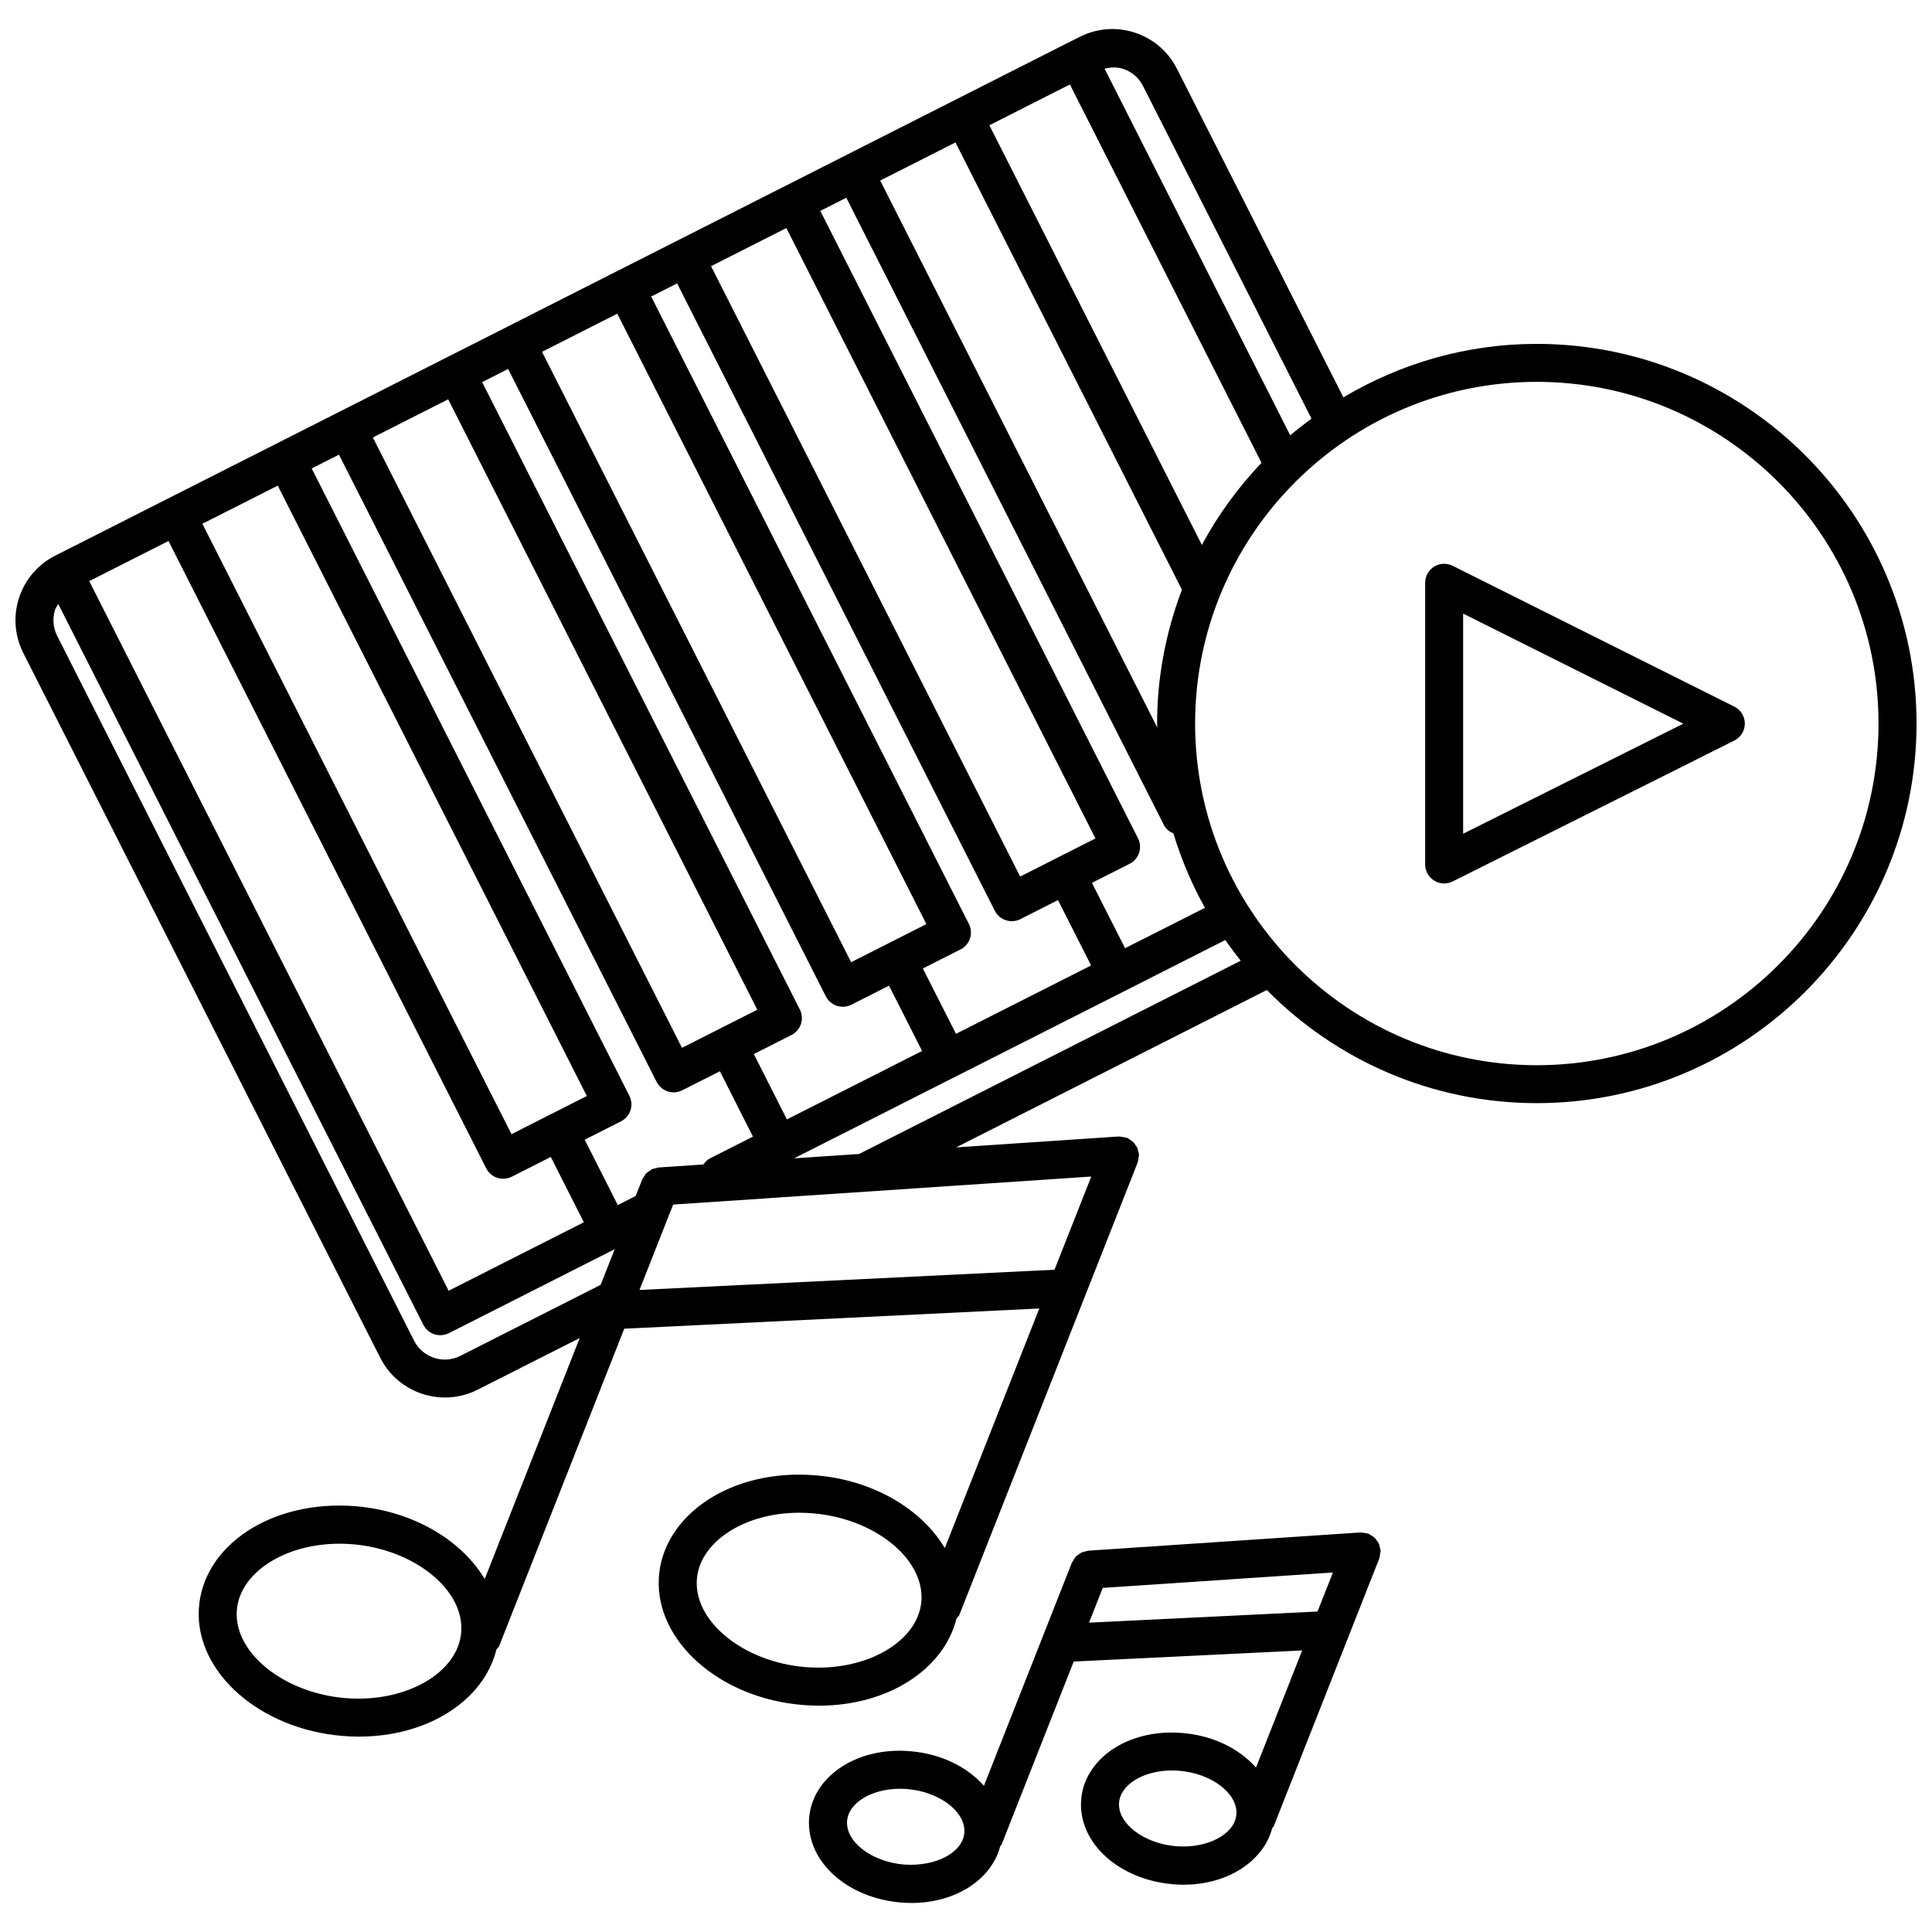
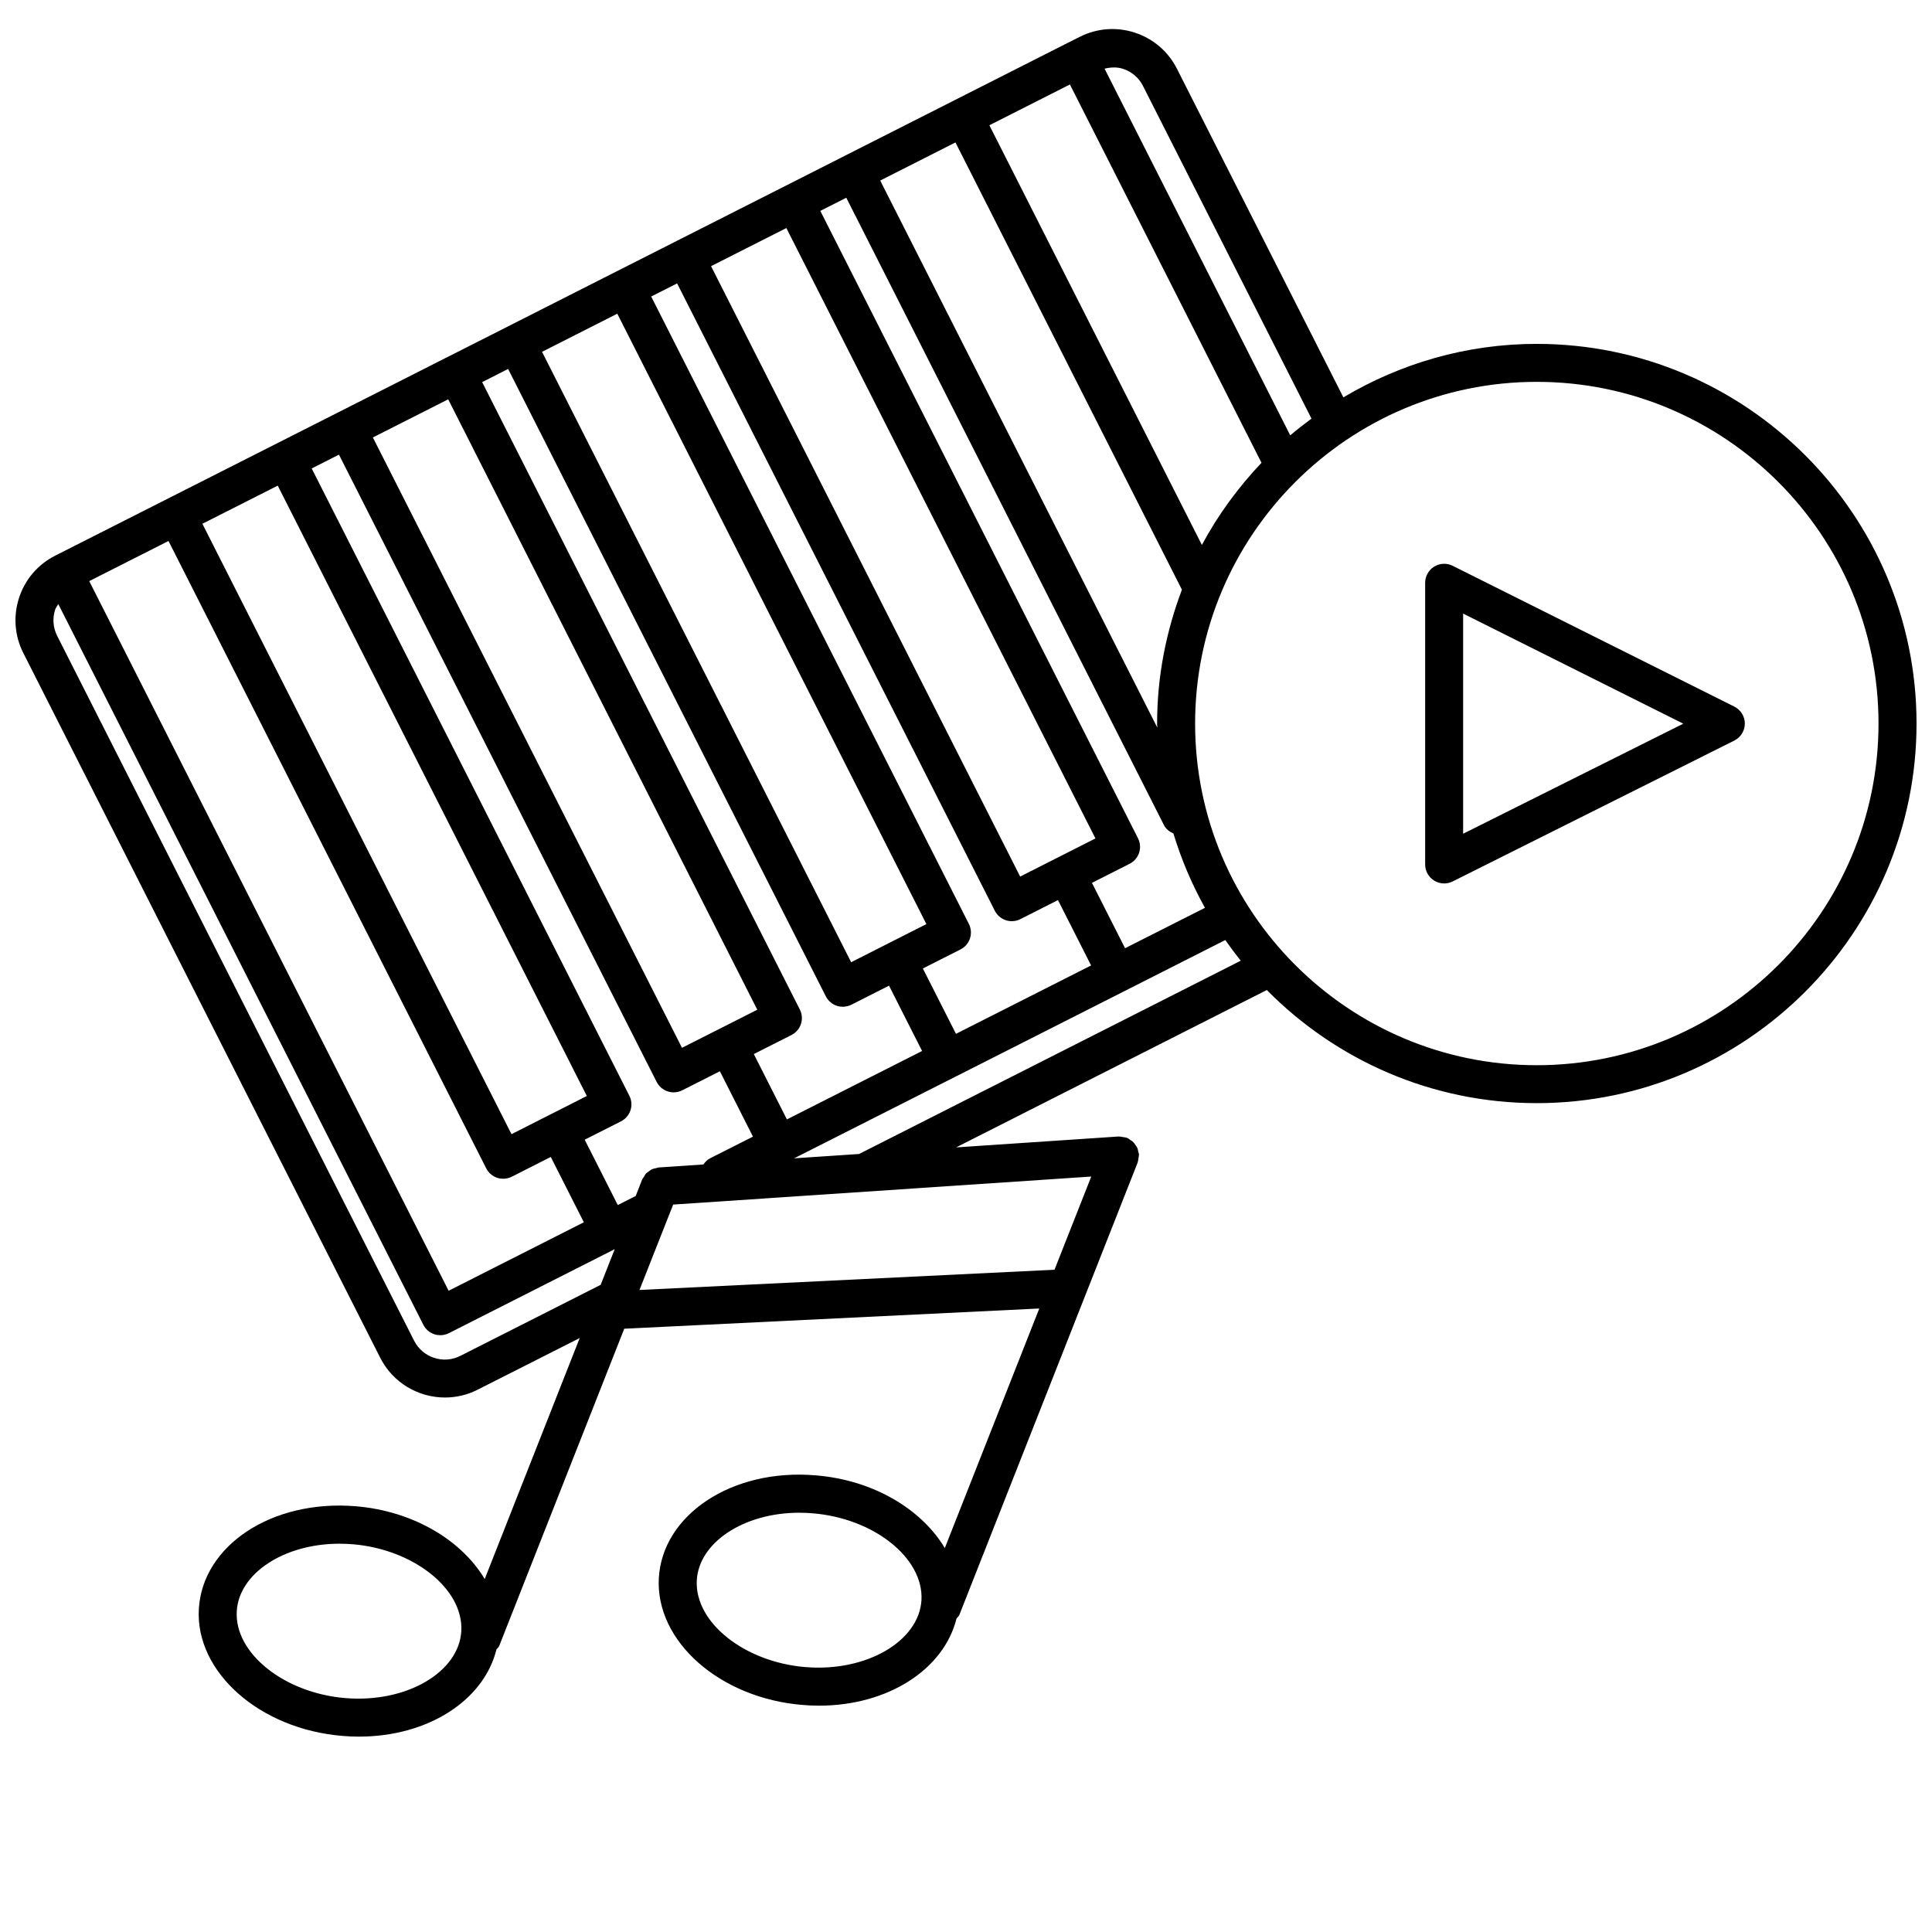
<svg xmlns="http://www.w3.org/2000/svg" width="800px" height="800px" version="1.1" viewBox="144 144 512 512">
  <defs>
    <clipPath id="a">
      <path d="m148.09 151h503.81v454h-503.81z" />
    </clipPath>
  </defs>
  <g clip-path="url(#a)">
    <path d="m551.25 235.13c-18.723 0-36.203 5.238-51.238 14.176l-44.102-87.07c-2.309-4.574-6.266-7.969-11.133-9.574-4.875-1.602-10.078-1.199-14.641 1.109l-2.641 1.328h-0.012l-10.469 5.301-19.871 10.066-28.93 14.652-0.012 0.012-44.809 22.691s-0.012 0.012-0.02 0.012l-15.84 8.02-28.938 14.66-0.012 0.012-4.613 2.336-11.234 5.684h-0.012l-17.141 8.688-11.77 5.953s-0.012 0-0.02 0.012l-16.223 8.211-0.012 0.012-7.707 3.898-30.148 15.266-21.078 10.672c-0.012 0-0.012 0.012-0.02 0.012-4.566 2.316-7.949 6.266-9.543 11.125-1.594 4.867-1.199 10.066 1.109 14.652l94.594 186.78c3.375 6.672 10.137 10.531 17.16 10.531 2.91 0 5.863-0.664 8.637-2.066l27.066-13.695-25.172 63.863c-6.106-10.238-18.883-18.016-34.16-19.285-22.418-1.844-40.707 10.539-41.605 27.305-0.898 16.707 16.172 31.762 38.047 33.555 1.473 0.133 2.934 0.191 4.363 0.191 18.43 0 33.16-9.691 36.465-23.105 0.223-0.324 0.574-0.523 0.715-0.898l33.152-84.098 109.99-5.359-25.039 63.488c-6.106-10.246-18.895-18.027-34.18-19.266-22.309-1.914-40.719 10.52-41.613 27.297-0.875 16.707 16.191 31.75 38.059 33.543 1.473 0.133 2.934 0.191 4.375 0.191 18.41 0 33.141-9.684 36.465-23.105 0.223-0.324 0.574-0.523 0.727-0.898l47.277-119.94c0.012-0.031 0.012-0.059 0.02-0.102 0.121-0.332 0.141-0.695 0.191-1.059 0.039-0.301 0.141-0.613 0.121-0.918 0-0.039 0.02-0.07 0.02-0.109-0.012-0.211-0.133-0.402-0.18-0.613-0.082-0.422-0.16-0.836-0.344-1.23-0.09-0.172-0.211-0.293-0.312-0.453-0.25-0.414-0.535-0.797-0.898-1.117-0.152-0.133-0.324-0.203-0.484-0.312-0.312-0.211-0.594-0.473-0.969-0.625-0.059-0.02-0.109-0.012-0.172-0.031-0.312-0.121-0.645-0.133-0.977-0.18-0.332-0.051-0.637-0.141-0.957-0.133-0.031 0-0.059-0.012-0.09-0.012l-43.086 2.891 82.344-41.707c18.246 18.48 43.559 29.977 71.531 29.977 55.5 0 100.65-45.141 100.65-100.62-0.012-55.449-45.164-100.59-100.66-100.59zm-109.62-72.883c2.309 0.754 4.191 2.367 5.281 4.543l44.648 88.148c-1.914 1.422-3.82 2.883-5.633 4.434l-49.203-97.176c1.621-0.383 3.285-0.484 4.906 0.051zm0.523 233.04-8.777-17.32 9.977-5.047c2.488-1.258 3.488-4.293 2.227-6.769l-84.188-166.26 6.883-3.488 84.188 166.26c0.543 1.078 1.473 1.754 2.5 2.207 2.098 6.914 4.906 13.504 8.363 19.711zm-44.809 22.691-8.777-17.32 9.977-5.047c2.481-1.258 3.477-4.281 2.215-6.769l-84.188-166.26 6.871-3.477 84.195 166.26c0.613 1.188 1.664 2.098 2.934 2.508 0.516 0.172 1.039 0.25 1.562 0.25 0.785 0 1.562-0.18 2.277-0.543l9.965-5.047 8.777 17.32zm-218.39-125.7 9.703-4.906 84.195 166.25c0.605 1.188 1.664 2.098 2.934 2.519 0.516 0.172 1.047 0.242 1.57 0.242 0.785 0 1.562-0.191 2.277-0.543l10.328-5.238 8.766 17.312-35.832 18.148-95.246-188.06zm173.44-87.844 81.91 161.76-19.949 10.105-81.918-161.76zm-44.809 22.699 81.918 161.76-19.941 10.105-81.918-161.76zm-44.809 22.691 81.91 161.76-9.926 5.027c-0.012 0-0.031 0-0.051 0.012-0.02 0.012-0.02 0.02-0.039 0.031l-9.934 5.027-81.922-161.75zm-45.172 22.875 81.91 161.75-9.582 4.856c-0.012 0-0.031 0-0.051 0.012s-0.02 0.02-0.039 0.031l-10.289 5.219-81.918-161.76 1.684-0.855zm101.16 180.68h-0.02l-0.203 0.012c-0.211 0.012-0.383 0.121-0.574 0.16-0.422 0.082-0.848 0.152-1.238 0.332-0.262 0.133-0.465 0.312-0.695 0.484-0.293 0.211-0.594 0.383-0.836 0.645-0.25 0.273-0.402 0.605-0.594 0.918-0.133 0.223-0.312 0.395-0.414 0.637l-1.723 4.383-4.746 2.398-8.766-17.312 9.621-4.875c2.481-1.258 3.477-4.293 2.215-6.769l-84.188-166.25 7.227-3.656 84.195 166.24c0.887 1.754 2.66 2.762 4.504 2.762 0.766 0 1.543-0.18 2.266-0.543l9.984-5.047 8.766 17.32-11.324 5.723c-0.777 0.395-1.34 0.988-1.805 1.652zm33.773-12.723-8.766-17.32 9.965-5.039c1.199-0.605 2.098-1.652 2.519-2.922 0.422-1.281 0.312-2.66-0.293-3.848l-84.188-166.26 6.883-3.488 84.195 166.26c0.605 1.188 1.664 2.098 2.934 2.519 0.516 0.172 1.047 0.242 1.57 0.242 0.785 0 1.562-0.191 2.277-0.543l9.965-5.047 8.766 17.312zm24.727-248.81 19.941-10.098 60.016 118.53c-4.18 11.055-6.578 22.984-6.578 35.477 0 0.363 0.051 0.715 0.059 1.078zm85.246 96.57-56.316-111.22 21.34-10.812 50.773 100.26c-6.164 6.512-11.523 13.797-15.797 21.777zm-196.51 214.9c-4.492 2.289-9.984 0.465-12.254-4.012l-94.594-186.79c-1.098-2.176-1.289-4.644-0.535-6.961 0.18-0.543 0.555-0.977 0.828-1.473l96.742 191c0.605 1.188 1.664 2.098 2.934 2.519 0.516 0.172 1.047 0.242 1.57 0.242 0.785 0 1.562-0.191 2.277-0.543l43.941-22.258-3.727 9.453zm-30.449 90.699c-16.211-1.328-29.414-11.859-28.809-22.973 0.543-10.066 12.496-17.945 27.215-17.945 1.16 0 2.316 0.051 3.496 0.141 16.211 1.352 29.402 11.879 28.797 22.992-0.57 10.84-14.414 19.113-30.699 17.785zm77.918-108.16 8.926-22.633 110.8-7.426-9.742 24.695zm44.004 99.945c-16.211-1.328-29.414-11.848-28.816-22.973 0.535-10.055 12.453-17.938 27.137-17.938 1.18 0 2.367 0.051 3.578 0.152 16.211 1.32 29.414 11.848 28.828 22.965-0.598 10.863-14.504 19.113-30.727 17.793zm14.188-135.98-17.211 1.148 42.945-21.734h0.012l44.809-22.691 26.5-13.422c1.309 1.875 2.672 3.707 4.09 5.481zm179.59-23.527c-49.918 0-90.535-40.617-90.535-90.543 0-49.938 40.617-90.555 90.535-90.555 49.949 0 90.574 40.617 90.574 90.555 0 49.926-40.629 90.543-90.574 90.543z" />
  </g>
  <path d="m603.61 331.26-74.645-37.32c-1.562-0.777-3.426-0.695-4.898 0.223-1.48 0.918-2.387 2.539-2.387 4.281v74.645c0 1.742 0.906 3.367 2.387 4.281 0.805 0.504 1.723 0.754 2.648 0.754 0.766 0 1.543-0.18 2.258-0.535l74.645-37.332c1.703-0.855 2.781-2.602 2.781-4.504s-1.086-3.637-2.789-4.492zm-71.863 33.688v-58.34l58.34 29.172z" />
-   <path d="m509.87 554.93c-0.012-0.039 0.012-0.07 0.012-0.109-0.02-0.23-0.141-0.434-0.191-0.656-0.082-0.402-0.152-0.797-0.324-1.16-0.109-0.223-0.273-0.414-0.422-0.625-0.223-0.332-0.434-0.656-0.727-0.926-0.273-0.262-0.613-0.422-0.945-0.613-0.203-0.121-0.352-0.281-0.574-0.371-0.031-0.012-0.059 0-0.09-0.02-0.371-0.141-0.754-0.16-1.16-0.211-0.281-0.039-0.562-0.121-0.848-0.109-0.031 0-0.059-0.012-0.09-0.012l-72.117 4.828c-0.23 0.02-0.434 0.141-0.656 0.18-0.395 0.09-0.777 0.152-1.137 0.312-0.273 0.133-0.504 0.332-0.746 0.516-0.273 0.203-0.562 0.363-0.797 0.625-0.262 0.281-0.434 0.637-0.625 0.969-0.121 0.211-0.293 0.363-0.383 0.594l-0.082 0.203v0.012l-7.617 19.316c-0.012 0.02-0.012 0.031-0.02 0.051l-15.578 39.527c-4.383-4.957-11.316-8.496-19.52-9.16-14.469-1.25-26.227 6.992-26.832 18.078-0.605 11.184 10.117 20.848 24.383 22.016 0.938 0.082 1.863 0.121 2.769 0.121 11.777 0 21.242-6.277 23.508-15.023 0.102-0.18 0.293-0.262 0.371-0.465l19.113-48.496 60.547-2.941-12.242 31.043c-4.383-4.957-11.324-8.496-19.527-9.16-14.508-1.23-26.238 6.992-26.832 18.086-0.605 11.156 10.125 20.816 24.406 21.996 0.926 0.082 1.844 0.121 2.742 0.121 11.758 0 21.211-6.258 23.508-14.984 0.109-0.203 0.324-0.293 0.402-0.504l27.961-70.938c0.012-0.031 0-0.059 0.02-0.102 0.121-0.332 0.141-0.695 0.191-1.059 0.066-0.336 0.156-0.648 0.148-0.949zm-126.25 83.199c-8.516-0.695-15.445-5.926-15.145-11.426 0.262-4.856 6.43-8.664 14.047-8.664 0.625 0 1.258 0.031 1.895 0.082 8.504 0.695 15.445 5.945 15.145 11.445-0.273 5.246-7.367 9.156-15.941 8.562zm48.988-64.113 3.629-9.211 61-4.082-4.082 10.348zm23.125 59.258c-8.523-0.695-15.469-5.934-15.176-11.426 0.262-4.848 6.418-8.656 14.016-8.656 0.637 0 1.281 0.031 1.934 0.082 8.516 0.695 15.445 5.926 15.156 11.418-0.281 5.254-7.473 9.227-15.93 8.582z" />
</svg>